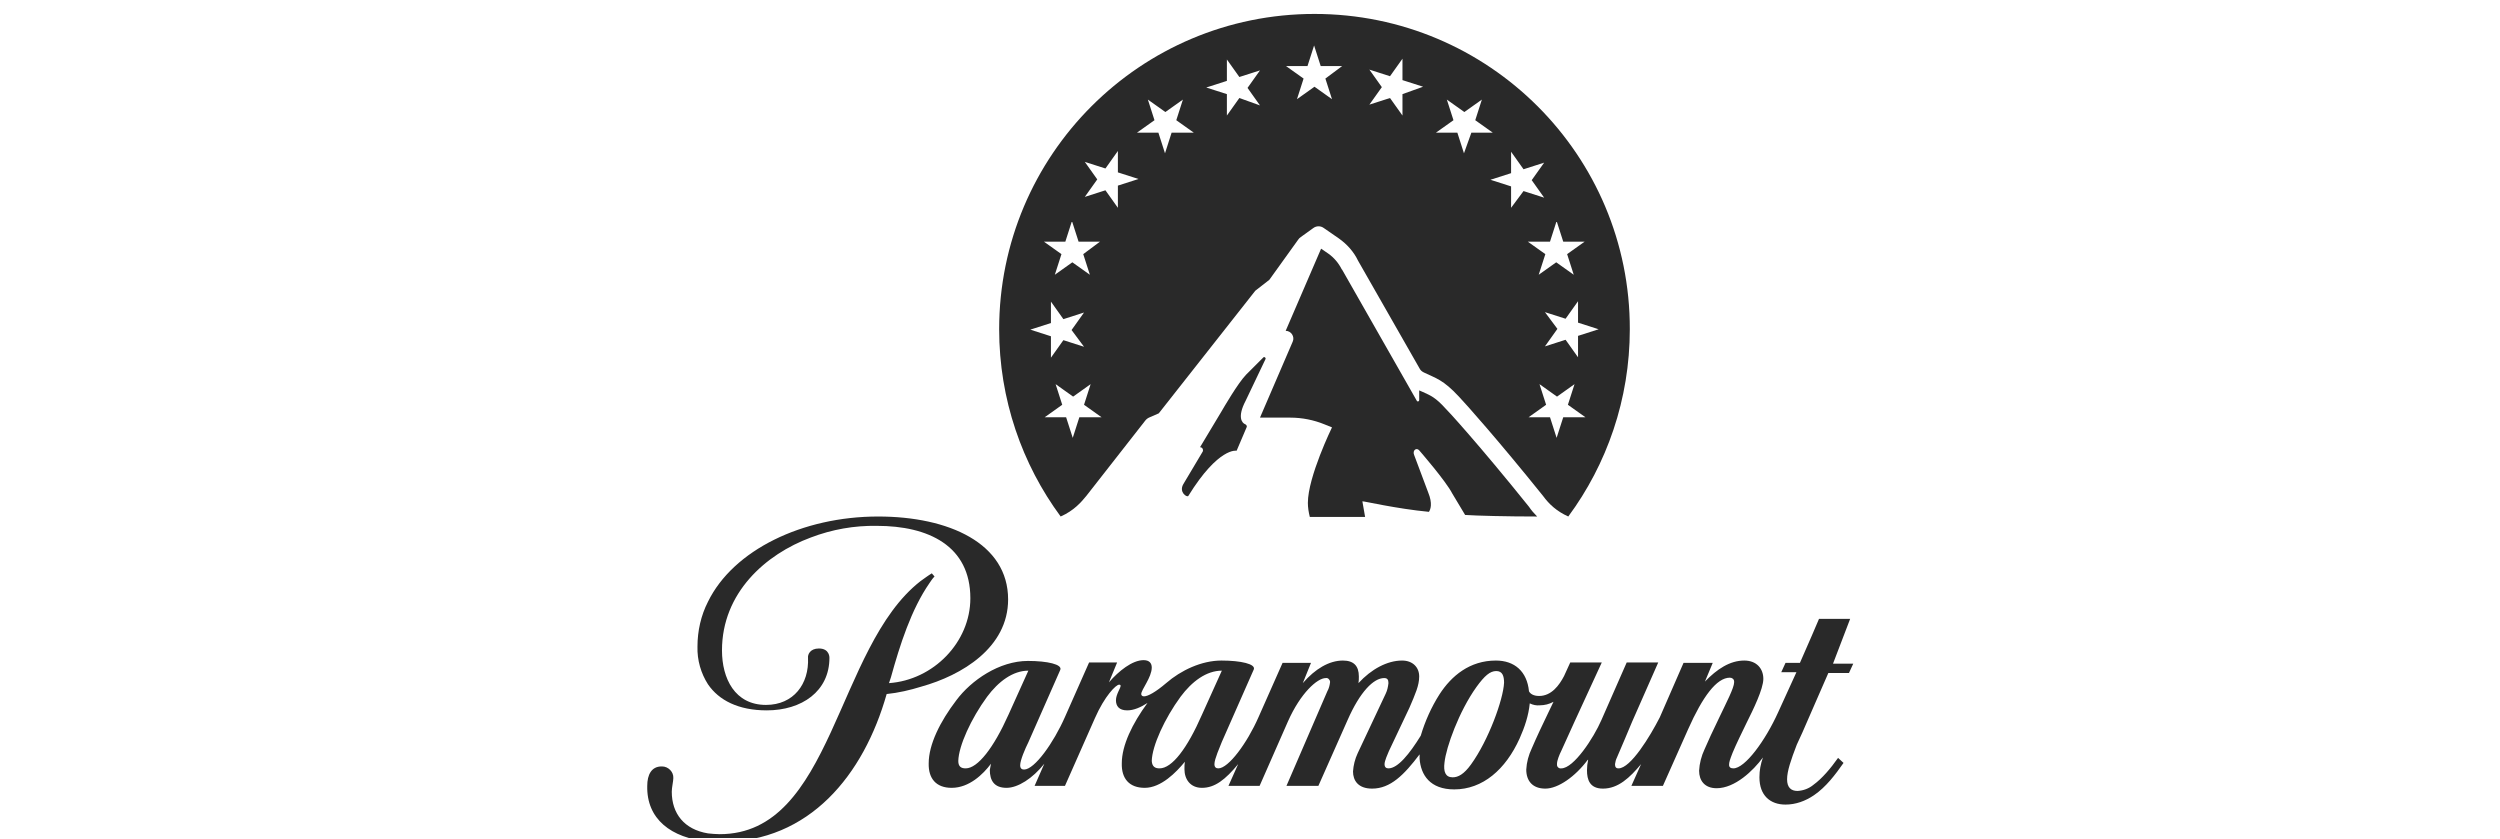
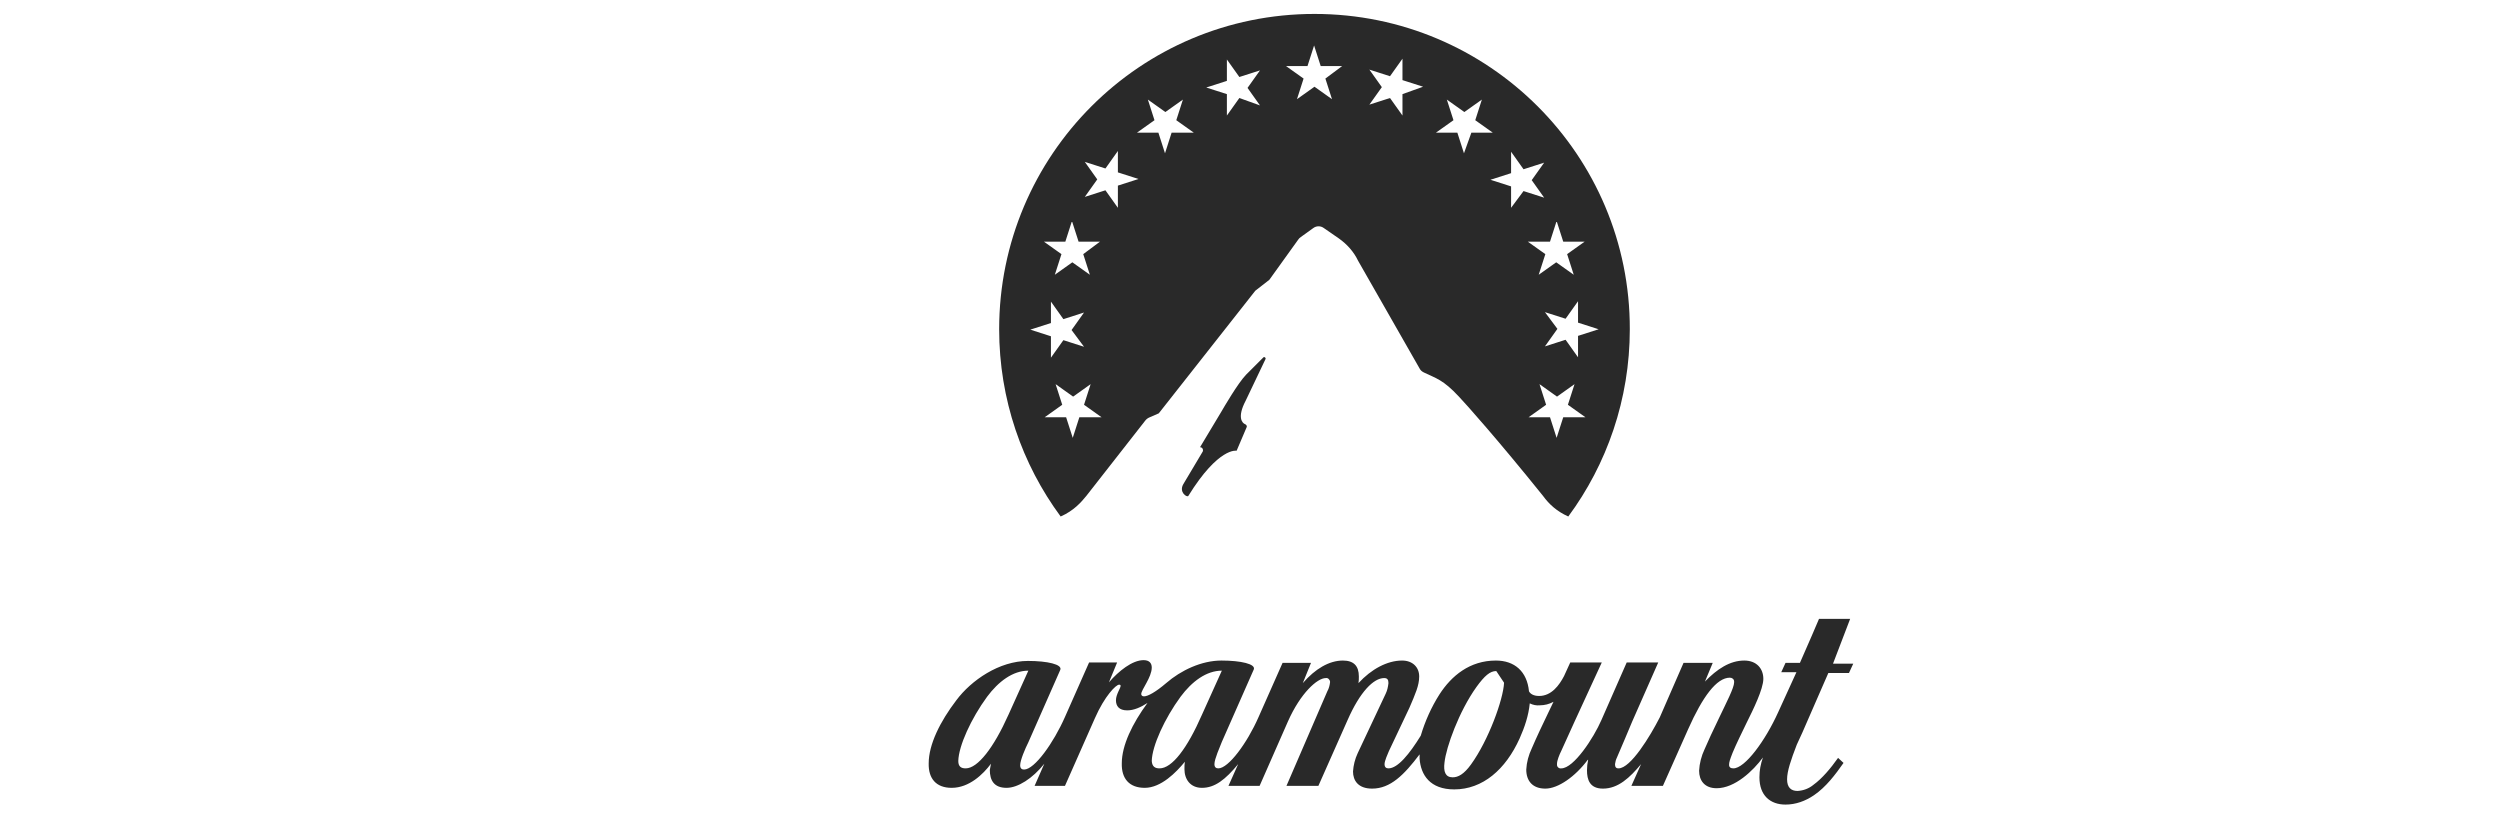
<svg xmlns="http://www.w3.org/2000/svg" width="155" height="52" viewBox="0 0 155 52" fill="none">
  <g clip-path="url(#clip0_1420_31216)">
    <g clip-path="url(#clip1_1420_31216)">
      <path d="M77.202 26.303C77.009 26.231 76.695 25.869 77.226 24.855L78.457 22.273C78.505 22.2 78.409 22.104 78.336 22.152L77.25 23.238C76.743 23.769 75.874 25.265 75.705 25.555L74.402 27.727C74.547 27.727 74.619 27.872 74.571 27.993L73.364 30.02C73.074 30.527 73.605 30.865 73.678 30.744C75.56 27.703 76.671 27.945 76.671 27.945L77.298 26.472C77.322 26.424 77.274 26.327 77.202 26.303Z" fill="#292929" />
      <path d="M81.498 0.864C70.685 0.864 61.948 9.625 61.948 20.414C61.948 24.759 63.372 28.789 65.761 32.023C66.582 31.661 67.04 31.13 67.354 30.744L70.999 26.086C71.071 25.989 71.168 25.917 71.288 25.869L71.844 25.627L77.829 18.025L78.698 17.349L80.484 14.863C80.532 14.79 80.581 14.742 80.653 14.694L81.425 14.139C81.619 13.994 81.884 13.994 82.077 14.139L83.019 14.79C83.525 15.152 83.936 15.611 84.201 16.166L87.99 22.803C88.063 22.948 88.135 23.021 88.28 23.093C89.028 23.455 89.463 23.528 90.452 24.59C90.911 25.072 92.89 27.293 95.666 30.744C96.052 31.275 96.535 31.71 97.234 32.023C99.624 28.789 101.048 24.759 101.048 20.414C101.072 9.625 92.311 0.864 81.498 0.864ZM67.21 21.5L65.93 21.09L65.158 22.176V20.849L63.879 20.438L65.158 20.028V18.7L65.93 19.787L67.21 19.376L66.437 20.462L67.21 21.5ZM66.92 25.869L66.51 27.148L66.099 25.869H64.772L65.858 25.096L65.448 23.817L66.534 24.59L67.62 23.817L67.21 25.096L68.296 25.869H66.92ZM67.161 15.756L67.572 17.035L66.485 16.263L65.399 17.035L65.81 15.756L64.724 14.983H66.051L66.461 13.704L66.872 14.983H68.199L67.161 15.756ZM69.309 12.884L68.537 11.798L67.258 12.208L68.03 11.122L67.258 10.036L68.537 10.446L69.309 9.36V10.687L70.588 11.098L69.309 11.508V12.884ZM72.64 8.225L72.23 9.505L71.82 8.225H70.492L71.578 7.453L71.168 6.174L72.254 6.946L73.34 6.174L72.93 7.453L74.016 8.225H72.64ZM76.84 6.077L76.067 7.163V5.836L74.788 5.426L76.067 5.015V3.688L76.84 4.774L78.119 4.364L77.347 5.45L78.119 6.536L76.84 6.077ZM82.174 4.871L82.584 6.15L81.498 5.377L80.412 6.15L80.822 4.871L79.736 4.098H81.064L81.474 2.819L81.884 4.098H83.212L82.174 4.871ZM86.953 5.836V7.163L86.18 6.077L84.901 6.488L85.674 5.402L84.901 4.315L86.18 4.726L86.953 3.64V4.967L88.232 5.377L86.953 5.836ZM95.786 19.352L97.066 19.762L97.838 18.676V20.004L99.117 20.414L97.838 20.824V22.152L97.066 21.066L95.786 21.476L96.559 20.39L95.786 19.352ZM90.766 9.505L90.356 8.225H89.028L90.115 7.453L89.704 6.174L90.79 6.946L91.876 6.174L91.466 7.453L92.552 8.225H91.225L90.766 9.505ZM93.687 12.884V11.556L92.407 11.146L93.687 10.736V9.408L94.459 10.494L95.738 10.084L94.966 11.17L95.738 12.256L94.459 11.846L93.687 12.884ZM96.1 14.983L96.51 13.704L96.921 14.983H98.248L97.162 15.756L97.572 17.035L96.486 16.263L95.4 17.035L95.811 15.756L94.724 14.983H96.1ZM96.921 25.869L96.51 27.148L96.1 25.869H94.773L95.859 25.096L95.448 23.817L96.535 24.59L97.621 23.817L97.21 25.096L98.296 25.869H96.921Z" fill="#292929" />
-       <path d="M88.594 31.734C88.69 31.589 88.835 31.227 88.546 30.527L87.677 28.21C87.556 27.921 87.822 27.727 87.99 27.921C87.99 27.921 89.632 29.803 90.042 30.6L90.838 31.927C91.538 31.975 93.445 32.024 95.304 32.024C95.111 31.831 94.942 31.637 94.797 31.42C91.659 27.51 89.656 25.338 89.632 25.338C89.004 24.638 88.69 24.517 88.208 24.3C88.135 24.276 88.063 24.228 87.99 24.204V24.807C87.99 24.88 87.894 24.928 87.846 24.855L83.212 16.721L83.187 16.697C82.994 16.311 82.705 15.973 82.367 15.732L81.908 15.418L79.712 20.511C80.05 20.511 80.291 20.873 80.146 21.187L78.119 25.893H80.001C80.726 25.893 81.45 26.038 82.101 26.303L82.584 26.497C82.584 26.497 81.088 29.562 81.088 31.179C81.088 31.469 81.136 31.758 81.208 32.048H84.636L84.467 31.082C84.515 31.058 86.567 31.541 88.594 31.734Z" fill="#292929" />
-       <path d="M62.503 37.165C62.503 33.689 58.834 32.024 54.442 32.024C49.759 32.024 45.463 34.099 43.894 37.309C43.46 38.154 43.243 39.12 43.243 40.085C43.218 40.93 43.46 41.75 43.894 42.426C44.57 43.416 45.777 44.043 47.539 44.043C49.711 44.043 51.425 42.861 51.425 40.785C51.425 40.785 51.449 40.206 50.773 40.206C50.218 40.206 50.073 40.592 50.097 40.785C50.17 42.402 49.204 43.705 47.49 43.705C45.56 43.705 44.763 42.064 44.763 40.326C44.763 36.754 47.466 34.365 50.266 33.327C51.594 32.82 52.969 32.579 54.369 32.603C57.555 32.603 60.162 33.834 60.162 37.092C60.162 39.82 57.869 42.161 55.117 42.354L55.238 41.992C55.793 39.989 56.493 37.792 57.628 36.151C57.7 36.054 57.797 35.885 57.941 35.741L57.772 35.547C57.531 35.692 57.314 35.861 57.072 36.03C51.811 40.133 51.642 51.719 44.618 51.719C44.377 51.719 44.136 51.694 43.894 51.67C42.422 51.429 41.65 50.439 41.65 49.088C41.65 48.822 41.746 48.436 41.746 48.243C41.77 47.857 41.432 47.519 41.046 47.519H41.022C40.395 47.519 40.129 48.026 40.129 48.726C40.081 50.777 41.601 51.96 43.918 52.177C44.184 52.201 44.425 52.201 44.715 52.201C50.194 52.201 53.549 48.05 54.973 43.03C55.697 42.957 56.421 42.788 57.121 42.571C59.631 41.871 62.503 40.157 62.503 37.165Z" fill="#292929" />
-       <path d="M114.709 38.371H112.778L112.344 39.385L111.595 41.099H110.702L110.437 41.678H111.378L110.244 44.164C109.447 45.926 108.192 47.639 107.468 47.639C107.299 47.639 107.203 47.567 107.203 47.422C107.203 47.253 107.251 47.108 107.42 46.674C107.637 46.143 108.023 45.37 108.289 44.815C108.699 43.995 109.327 42.716 109.327 42.088C109.327 41.461 108.916 40.954 108.144 40.954C107.251 40.954 106.454 41.485 105.706 42.257L106.189 41.099H104.379L102.906 44.477C102.303 45.66 101.096 47.639 100.348 47.639C100.179 47.639 100.131 47.543 100.131 47.374C100.155 47.229 100.179 47.108 100.251 46.964C100.324 46.819 101.193 44.743 101.193 44.743L102.81 41.074H100.855L99.286 44.646C98.803 45.757 97.572 47.639 96.8 47.639C96.679 47.663 96.534 47.567 96.534 47.422V47.35C96.534 47.157 96.679 46.794 96.8 46.553L97.621 44.743L99.31 41.074H97.355L96.969 41.919C96.679 42.474 96.197 43.15 95.424 43.15C95.062 43.15 94.869 43.005 94.797 42.86C94.676 41.629 93.904 40.954 92.745 40.954C91.128 40.954 89.994 41.895 89.246 43.053C88.739 43.85 88.353 44.719 88.087 45.612C87.387 46.746 86.663 47.639 86.084 47.639C85.939 47.639 85.842 47.567 85.842 47.374C85.842 47.181 86.035 46.746 86.108 46.577L87.387 43.874C87.749 43.029 87.99 42.498 87.99 41.943C87.99 41.364 87.58 40.954 86.928 40.954C86.011 40.954 85.022 41.485 84.225 42.353C84.249 42.209 84.249 42.088 84.249 41.943C84.249 41.291 83.936 40.954 83.26 40.954C82.415 40.954 81.546 41.461 80.774 42.353L81.281 41.099H79.519L78.022 44.477C77.322 46.07 76.164 47.639 75.536 47.639C75.391 47.639 75.295 47.567 75.295 47.374C75.295 47.06 75.633 46.312 75.754 45.998L77.733 41.509C77.877 41.171 76.936 40.954 75.729 40.954C74.499 40.954 73.219 41.557 72.302 42.353C71.65 42.909 71.168 43.174 70.926 43.174C70.806 43.174 70.757 43.102 70.757 43.029C70.757 42.764 71.409 41.992 71.409 41.388C71.409 41.123 71.264 40.929 70.902 40.929C70.202 40.929 69.358 41.605 68.754 42.305L69.261 41.074H67.523L66.027 44.453C65.327 46.046 64.144 47.712 63.492 47.712C63.348 47.712 63.251 47.639 63.251 47.446C63.251 47.132 63.565 46.408 63.758 46.022L65.737 41.533C65.882 41.195 64.941 40.978 63.734 40.978C61.948 40.978 60.21 42.185 59.293 43.416C58.279 44.743 57.579 46.167 57.579 47.325C57.555 48.267 58.038 48.846 59.003 48.846C60.089 48.846 60.958 48.001 61.441 47.35C61.417 47.47 61.393 47.615 61.369 47.736C61.369 48.388 61.634 48.846 62.406 48.846C63.106 48.846 64.023 48.267 64.748 47.35L64.144 48.725H66.027L67.885 44.526C68.489 43.15 69.189 42.45 69.382 42.45C69.454 42.45 69.478 42.474 69.478 42.523C69.478 42.667 69.189 43.053 69.189 43.416C69.189 43.778 69.382 44.043 69.888 44.043C70.299 44.043 70.733 43.85 71.144 43.584C70.202 44.864 69.551 46.215 69.551 47.325C69.526 48.267 70.009 48.846 70.975 48.846C71.988 48.846 72.93 47.881 73.461 47.229C73.436 47.374 73.436 47.519 73.436 47.688C73.436 48.315 73.799 48.846 74.523 48.846C75.319 48.846 75.971 48.339 76.767 47.374L76.164 48.725H78.095L79.857 44.719C80.629 42.981 81.667 42.04 82.198 42.04C82.319 42.016 82.439 42.112 82.463 42.257V42.305C82.439 42.498 82.391 42.691 82.294 42.86L79.76 48.725H81.739L83.549 44.646C84.322 42.885 85.166 42.04 85.818 42.04C86.011 42.04 86.084 42.136 86.084 42.353C86.06 42.571 86.011 42.812 85.915 43.005L84.177 46.698C84.008 47.06 83.912 47.446 83.887 47.832C83.887 48.388 84.201 48.894 85.07 48.894C86.204 48.894 87.049 48.05 88.015 46.77V47.036C88.087 48.05 88.666 48.943 90.163 48.943C91.925 48.943 93.349 47.712 94.218 45.781C94.531 45.081 94.773 44.357 94.845 43.609C95.038 43.705 95.255 43.753 95.473 43.729C95.762 43.729 96.052 43.657 96.317 43.512L96.004 44.164C95.641 44.912 95.255 45.733 94.966 46.408C94.773 46.819 94.652 47.253 94.628 47.712C94.628 48.412 95.014 48.894 95.811 48.894C96.607 48.894 97.669 48.146 98.441 47.108H98.465C98.417 47.325 98.393 47.543 98.393 47.76C98.393 48.339 98.562 48.894 99.383 48.894C100.324 48.894 101.048 48.218 101.748 47.374L101.145 48.725H103.1L104.668 45.202C105.561 43.198 106.43 42.016 107.251 42.016C107.396 42.016 107.516 42.112 107.516 42.257V42.305C107.516 42.643 107.034 43.56 106.599 44.477C106.189 45.322 105.899 45.95 105.682 46.457C105.489 46.867 105.368 47.325 105.344 47.784C105.344 48.388 105.682 48.87 106.43 48.87C107.565 48.87 108.699 47.784 109.302 46.964C109.158 47.374 109.085 47.76 109.085 48.194C109.085 49.329 109.761 49.884 110.702 49.884C111.33 49.884 111.933 49.667 112.464 49.305C113.212 48.798 113.792 48.025 114.299 47.301L113.961 46.988C113.502 47.639 112.971 48.267 112.44 48.653C112.15 48.894 111.813 49.015 111.451 49.039C111.04 49.039 110.799 48.822 110.799 48.315C110.799 47.808 111.04 47.108 111.402 46.167C111.426 46.143 111.957 44.96 112.44 43.826C112.85 42.86 113.285 41.919 113.357 41.726H114.636L114.902 41.147H113.647L114.709 38.371ZM59.872 47.639C59.607 47.639 59.414 47.543 59.414 47.181C59.438 46.239 60.21 44.55 61.2 43.198C61.9 42.257 62.793 41.581 63.758 41.581L62.527 44.309C61.61 46.36 60.62 47.639 59.872 47.639ZM71.892 47.639C71.626 47.639 71.433 47.543 71.409 47.181C71.433 46.239 72.206 44.55 73.195 43.198C73.895 42.257 74.788 41.581 75.754 41.581L74.523 44.309C73.606 46.408 72.664 47.639 71.892 47.639ZM93.252 42.329C93.204 43.367 92.287 45.901 91.201 47.398C90.766 48.001 90.404 48.194 90.066 48.194C89.608 48.194 89.487 47.832 89.559 47.277C89.656 46.336 90.452 44.115 91.538 42.595C92.045 41.895 92.383 41.605 92.769 41.605C93.156 41.605 93.252 41.919 93.252 42.329Z" fill="#292929" />
+       <path d="M114.709 38.371H112.778L112.344 39.385L111.595 41.099H110.702L110.437 41.678H111.378L110.244 44.164C109.447 45.926 108.192 47.639 107.468 47.639C107.299 47.639 107.203 47.567 107.203 47.422C107.203 47.253 107.251 47.108 107.42 46.674C107.637 46.143 108.023 45.37 108.289 44.815C108.699 43.995 109.327 42.716 109.327 42.088C109.327 41.461 108.916 40.954 108.144 40.954C107.251 40.954 106.454 41.485 105.706 42.257L106.189 41.099H104.379L102.906 44.477C102.303 45.66 101.096 47.639 100.348 47.639C100.179 47.639 100.131 47.543 100.131 47.374C100.155 47.229 100.179 47.108 100.251 46.964C100.324 46.819 101.193 44.743 101.193 44.743L102.81 41.074H100.855L99.286 44.646C98.803 45.757 97.572 47.639 96.8 47.639C96.679 47.663 96.534 47.567 96.534 47.422V47.35C96.534 47.157 96.679 46.794 96.8 46.553L97.621 44.743L99.31 41.074H97.355L96.969 41.919C96.679 42.474 96.197 43.15 95.424 43.15C95.062 43.15 94.869 43.005 94.797 42.86C94.676 41.629 93.904 40.954 92.745 40.954C91.128 40.954 89.994 41.895 89.246 43.053C88.739 43.85 88.353 44.719 88.087 45.612C87.387 46.746 86.663 47.639 86.084 47.639C85.939 47.639 85.842 47.567 85.842 47.374C85.842 47.181 86.035 46.746 86.108 46.577L87.387 43.874C87.749 43.029 87.99 42.498 87.99 41.943C87.99 41.364 87.58 40.954 86.928 40.954C86.011 40.954 85.022 41.485 84.225 42.353C84.249 42.209 84.249 42.088 84.249 41.943C84.249 41.291 83.936 40.954 83.26 40.954C82.415 40.954 81.546 41.461 80.774 42.353L81.281 41.099H79.519L78.022 44.477C77.322 46.07 76.164 47.639 75.536 47.639C75.391 47.639 75.295 47.567 75.295 47.374C75.295 47.06 75.633 46.312 75.754 45.998L77.733 41.509C77.877 41.171 76.936 40.954 75.729 40.954C74.499 40.954 73.219 41.557 72.302 42.353C71.65 42.909 71.168 43.174 70.926 43.174C70.806 43.174 70.757 43.102 70.757 43.029C70.757 42.764 71.409 41.992 71.409 41.388C71.409 41.123 71.264 40.929 70.902 40.929C70.202 40.929 69.358 41.605 68.754 42.305L69.261 41.074H67.523L66.027 44.453C65.327 46.046 64.144 47.712 63.492 47.712C63.348 47.712 63.251 47.639 63.251 47.446C63.251 47.132 63.565 46.408 63.758 46.022L65.737 41.533C65.882 41.195 64.941 40.978 63.734 40.978C61.948 40.978 60.21 42.185 59.293 43.416C58.279 44.743 57.579 46.167 57.579 47.325C57.555 48.267 58.038 48.846 59.003 48.846C60.089 48.846 60.958 48.001 61.441 47.35C61.417 47.47 61.393 47.615 61.369 47.736C61.369 48.388 61.634 48.846 62.406 48.846C63.106 48.846 64.023 48.267 64.748 47.35L64.144 48.725H66.027L67.885 44.526C68.489 43.15 69.189 42.45 69.382 42.45C69.454 42.45 69.478 42.474 69.478 42.523C69.478 42.667 69.189 43.053 69.189 43.416C69.189 43.778 69.382 44.043 69.888 44.043C70.299 44.043 70.733 43.85 71.144 43.584C70.202 44.864 69.551 46.215 69.551 47.325C69.526 48.267 70.009 48.846 70.975 48.846C71.988 48.846 72.93 47.881 73.461 47.229C73.436 47.374 73.436 47.519 73.436 47.688C73.436 48.315 73.799 48.846 74.523 48.846C75.319 48.846 75.971 48.339 76.767 47.374L76.164 48.725H78.095L79.857 44.719C80.629 42.981 81.667 42.04 82.198 42.04C82.319 42.016 82.439 42.112 82.463 42.257V42.305C82.439 42.498 82.391 42.691 82.294 42.86L79.76 48.725H81.739L83.549 44.646C84.322 42.885 85.166 42.04 85.818 42.04C86.011 42.04 86.084 42.136 86.084 42.353C86.06 42.571 86.011 42.812 85.915 43.005L84.177 46.698C84.008 47.06 83.912 47.446 83.887 47.832C83.887 48.388 84.201 48.894 85.07 48.894C86.204 48.894 87.049 48.05 88.015 46.77V47.036C88.087 48.05 88.666 48.943 90.163 48.943C91.925 48.943 93.349 47.712 94.218 45.781C94.531 45.081 94.773 44.357 94.845 43.609C95.038 43.705 95.255 43.753 95.473 43.729C95.762 43.729 96.052 43.657 96.317 43.512L96.004 44.164C95.641 44.912 95.255 45.733 94.966 46.408C94.773 46.819 94.652 47.253 94.628 47.712C94.628 48.412 95.014 48.894 95.811 48.894C96.607 48.894 97.669 48.146 98.441 47.108H98.465C98.417 47.325 98.393 47.543 98.393 47.76C98.393 48.339 98.562 48.894 99.383 48.894C100.324 48.894 101.048 48.218 101.748 47.374L101.145 48.725H103.1L104.668 45.202C105.561 43.198 106.43 42.016 107.251 42.016C107.396 42.016 107.516 42.112 107.516 42.257V42.305C107.516 42.643 107.034 43.56 106.599 44.477C106.189 45.322 105.899 45.95 105.682 46.457C105.489 46.867 105.368 47.325 105.344 47.784C105.344 48.388 105.682 48.87 106.43 48.87C107.565 48.87 108.699 47.784 109.302 46.964C109.158 47.374 109.085 47.76 109.085 48.194C109.085 49.329 109.761 49.884 110.702 49.884C111.33 49.884 111.933 49.667 112.464 49.305C113.212 48.798 113.792 48.025 114.299 47.301L113.961 46.988C113.502 47.639 112.971 48.267 112.44 48.653C112.15 48.894 111.813 49.015 111.451 49.039C111.04 49.039 110.799 48.822 110.799 48.315C110.799 47.808 111.04 47.108 111.402 46.167C111.426 46.143 111.957 44.96 112.44 43.826C112.85 42.86 113.285 41.919 113.357 41.726H114.636L114.902 41.147H113.647L114.709 38.371ZM59.872 47.639C59.607 47.639 59.414 47.543 59.414 47.181C59.438 46.239 60.21 44.55 61.2 43.198C61.9 42.257 62.793 41.581 63.758 41.581L62.527 44.309C61.61 46.36 60.62 47.639 59.872 47.639ZM71.892 47.639C71.626 47.639 71.433 47.543 71.409 47.181C71.433 46.239 72.206 44.55 73.195 43.198C73.895 42.257 74.788 41.581 75.754 41.581L74.523 44.309C73.606 46.408 72.664 47.639 71.892 47.639ZM93.252 42.329C93.204 43.367 92.287 45.901 91.201 47.398C90.766 48.001 90.404 48.194 90.066 48.194C89.608 48.194 89.487 47.832 89.559 47.277C89.656 46.336 90.452 44.115 91.538 42.595C92.045 41.895 92.383 41.605 92.769 41.605Z" fill="#292929" />
    </g>
  </g>
  <defs>
    <clipPath id="clip0_1420_31216">
      <rect width="154.37" height="51.355" fill="white" transform="translate(0.565 0.6)" />
    </clipPath>
    <clipPath id="clip1_1420_31216">
      <rect width="74.774" height="51.356" fill="white" transform="translate(40.128 0.854)" />
    </clipPath>
  </defs>
</svg>